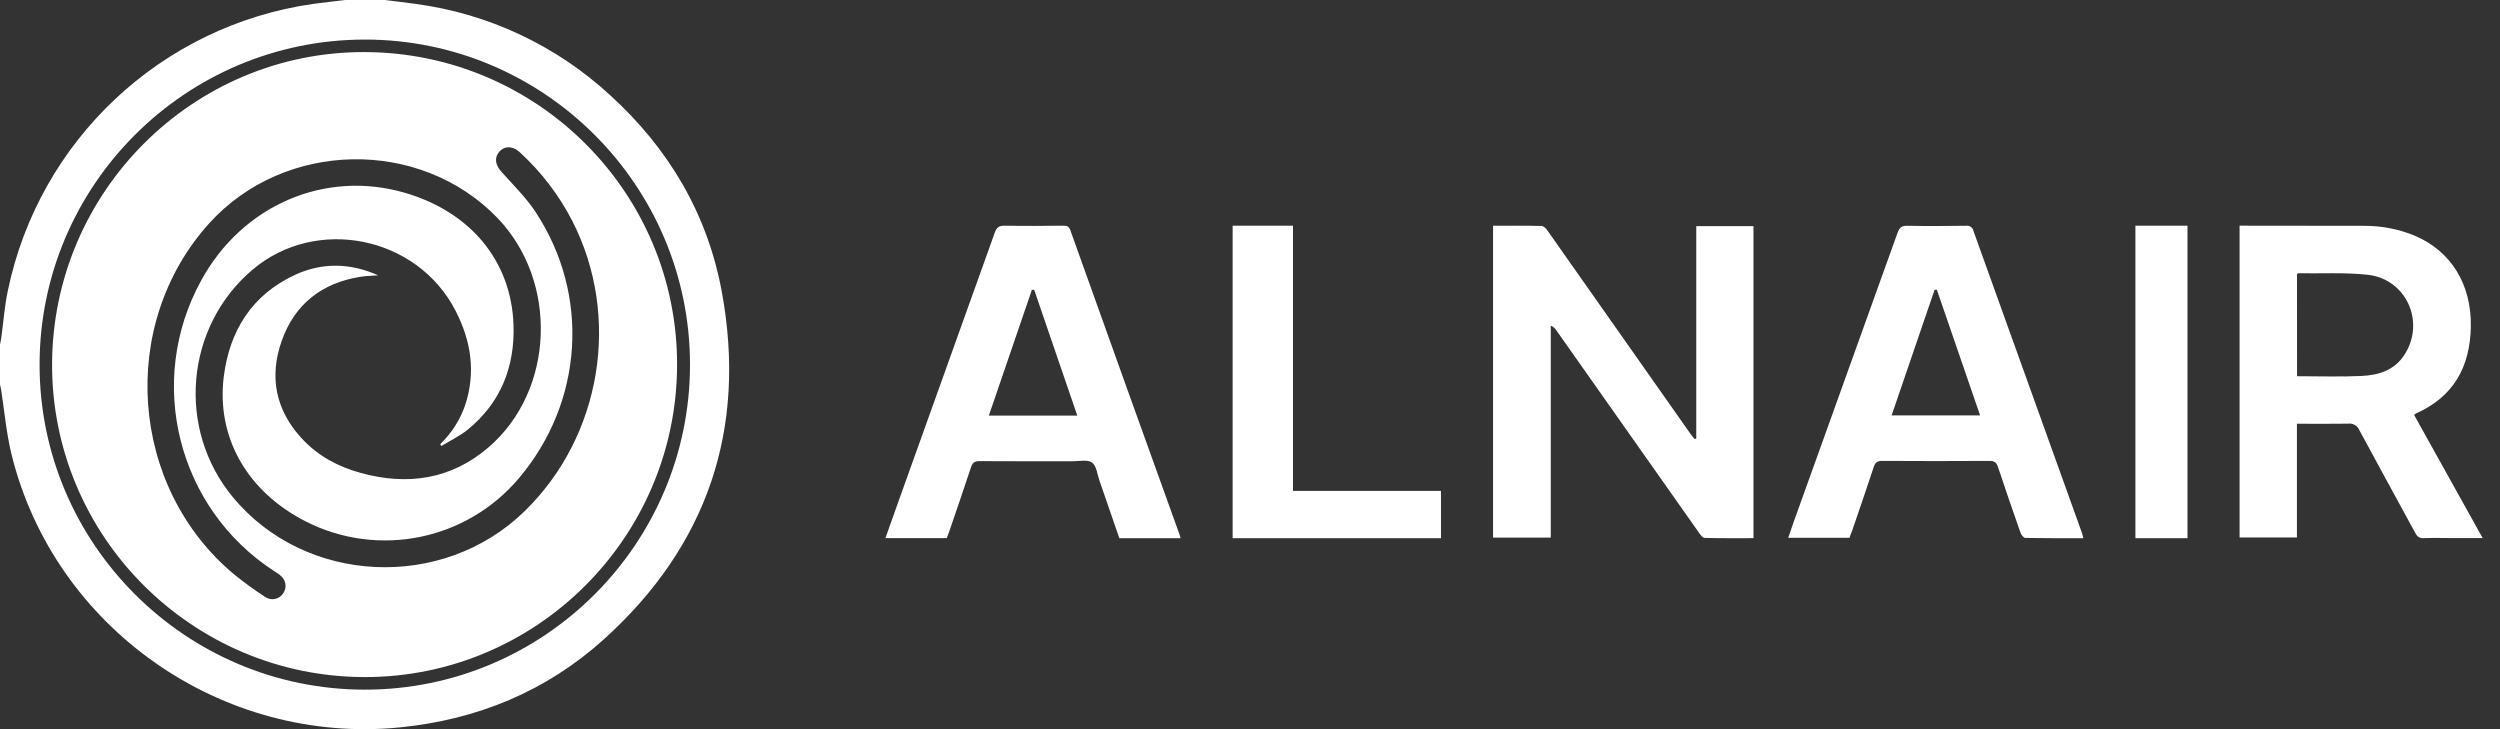
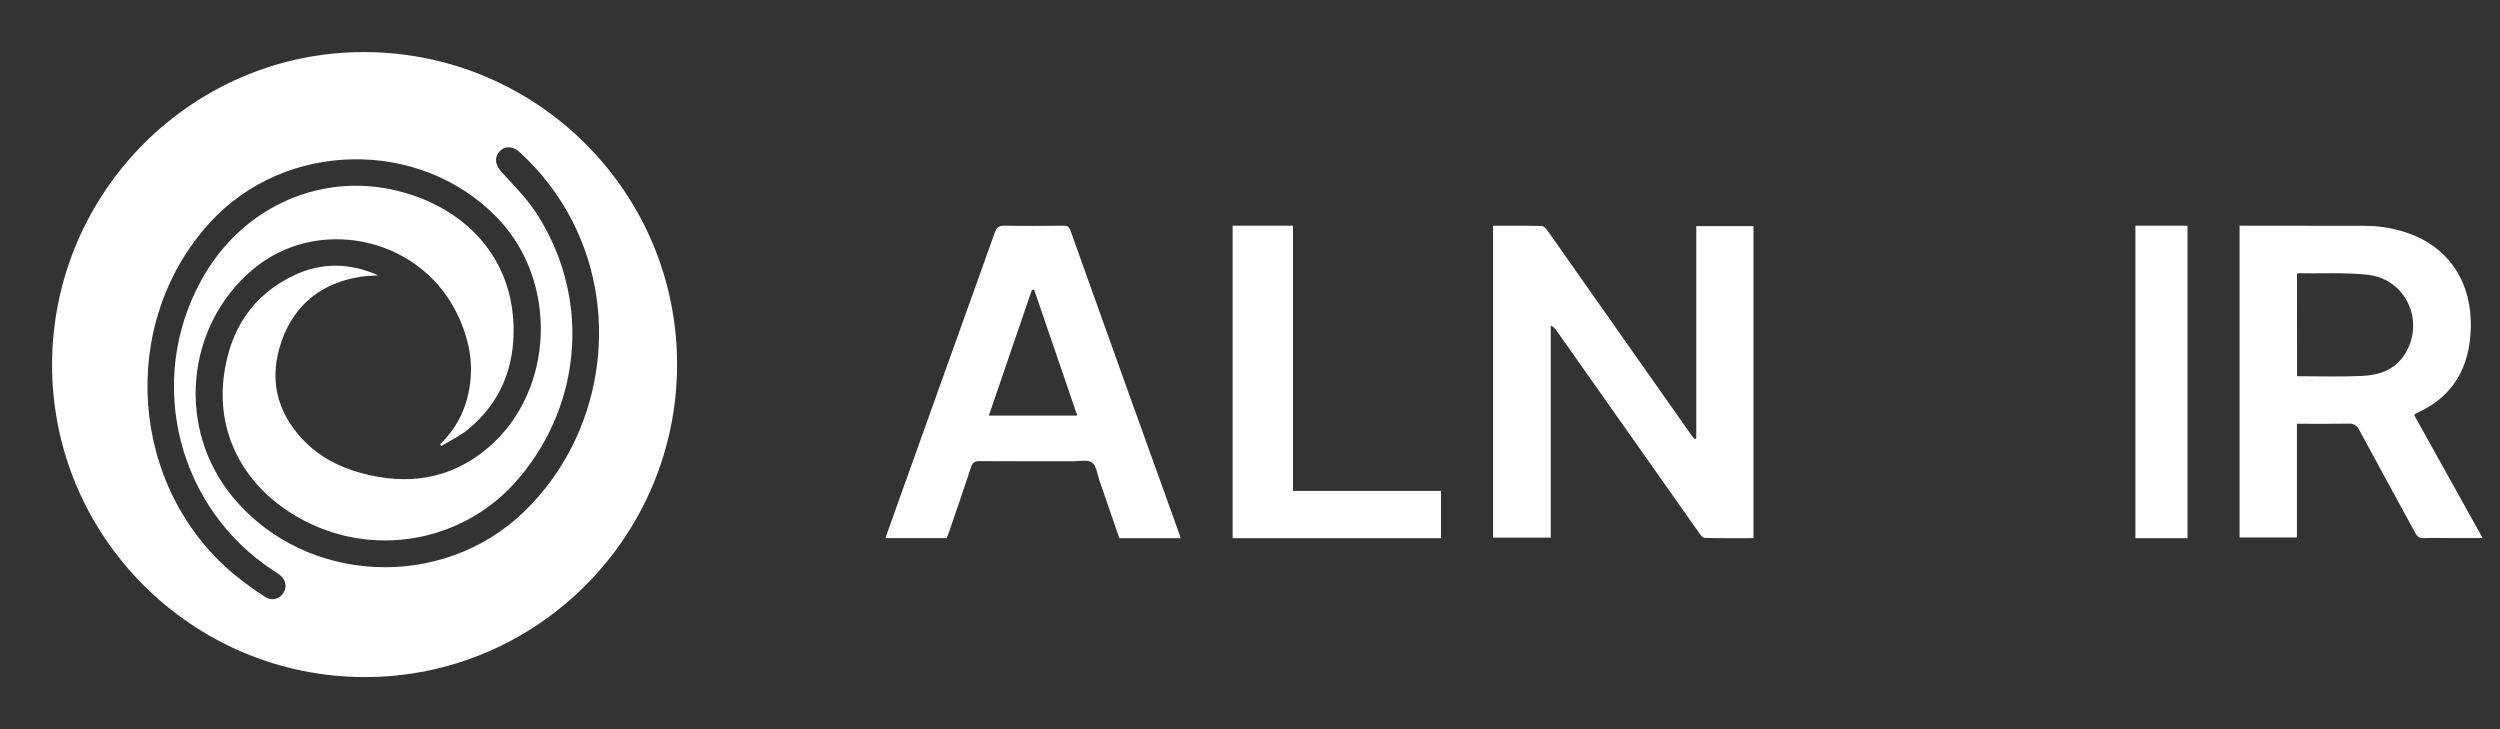
<svg xmlns="http://www.w3.org/2000/svg" viewBox="0 0 144 42">
  <rect x="0" y="0" width="144" height="42" fill="#333333" stroke="none" />
  <title>Alnair Finance</title>
  <g fill="#FFFFFF">
-     <path d="M22.151,0 C22.746,0.074 23.342,0.139 23.936,0.224 C28.114,0.78 32.021,2.61 35.124,5.465 C38.512,8.54 40.756,12.325 41.579,16.821 C43.024,24.711 40.749,31.435 34.787,36.82 C31.465,39.82 27.485,41.455 23.033,41.898 C12.771,42.921 3.134,36.164 0.668,26.189 C0.372,24.986 0.263,23.743 0.075,22.519 C0.054,22.388 0.025,22.267 0,22.14 L0,19.857 C0.025,19.718 0.057,19.58 0.076,19.439 C0.198,18.548 0.264,17.644 0.447,16.764 C2.242,8.085 9.286,1.467 18.054,0.222 C18.659,0.141 19.266,0.075 19.873,0 L22.151,0 Z M39.744,21 C39.744,10.676 31.326,2.267 21.001,2.279 C10.677,2.291 2.296,10.668 2.28,20.983 C2.264,31.298 10.668,39.715 21.004,39.724 C31.34,39.733 39.744,31.326 39.744,21 Z" />
    <path d="M97.705,25.256 L97.705,13.025 L101,13.025 L101,30.998 C100.063,30.998 99.123,31.007 98.183,30.984 C98.074,30.984 97.948,30.807 97.863,30.688 C95.71,27.635 93.557,24.581 91.405,21.524 C90.818,20.692 90.231,19.859 89.644,19.026 C89.566,18.906 89.455,18.811 89.324,18.753 L89.324,30.967 L86,30.967 L86,13.002 C86.938,13.002 87.868,12.993 88.794,13.015 C88.911,13.015 89.058,13.166 89.133,13.277 C91.181,16.18 93.225,19.086 95.265,21.995 C95.964,22.988 96.663,23.982 97.361,24.975 C97.437,25.084 97.527,25.185 97.61,25.29 L97.705,25.256 Z" />
    <path d="M132.303,24.407 L132.303,30.958 L129,30.958 L129,13 L129.282,13 C131.58,13 133.876,13 136.172,13.008 C137.165,13.002 138.149,13.192 139.066,13.566 C141.178,14.453 142.365,16.374 142.32,18.821 C142.278,21.119 141.333,22.862 139.14,23.824 C139.118,23.833 139.103,23.86 139.057,23.908 L143,30.991 L141.012,30.991 C140.551,30.991 140.085,30.972 139.628,30.998 C139.363,31.014 139.23,30.908 139.114,30.687 C138.044,28.712 136.955,26.748 135.894,24.77 C135.79,24.517 135.526,24.366 135.253,24.403 C134.284,24.42 133.321,24.407 132.303,24.407 Z M132.31,21.67 C133.578,21.67 134.805,21.712 136.028,21.655 C136.998,21.611 137.908,21.33 138.483,20.455 C139.723,18.571 138.616,16.063 136.363,15.825 C135.046,15.685 133.704,15.761 132.373,15.741 C132.354,15.741 132.334,15.77 132.306,15.791 L132.31,21.67 Z" />
    <path d="M68,31 L64.474,31 C64.094,29.898 63.716,28.793 63.332,27.691 C63.203,27.325 63.158,26.827 62.899,26.642 C62.64,26.457 62.16,26.57 61.779,26.57 C59.993,26.57 58.208,26.57 56.423,26.561 C56.146,26.561 56.019,26.642 55.93,26.912 C55.525,28.148 55.098,29.375 54.679,30.604 C54.633,30.735 54.58,30.866 54.531,30.997 L51,30.997 C51.241,30.316 51.473,29.658 51.708,29.003 C53.573,23.804 55.436,18.605 57.297,13.405 C57.407,13.096 57.545,12.994 57.866,13 C58.995,13.021 60.126,13.012 61.256,13 C61.459,13 61.572,13.038 61.652,13.262 C63.742,19.114 65.84,24.961 67.946,30.803 C67.963,30.847 67.973,30.902 68,31 Z M56.957,23.939 L62.052,23.939 L59.568,16.691 L59.439,16.691 C58.614,19.094 57.791,21.499 56.957,23.939 Z" />
-     <path d="M120,30.999 C118.871,30.999 117.767,31.006 116.664,30.985 C116.567,30.985 116.428,30.819 116.387,30.701 C115.942,29.44 115.508,28.174 115.085,26.903 C114.997,26.641 114.875,26.546 114.593,26.548 C112.537,26.561 110.481,26.561 108.426,26.548 C108.152,26.548 108.018,26.62 107.929,26.895 C107.525,28.129 107.098,29.356 106.678,30.585 C106.633,30.716 106.579,30.847 106.527,30.978 L103,30.978 C103.112,30.653 103.213,30.35 103.321,30.05 C105.316,24.509 107.307,18.964 109.297,13.414 C109.406,13.108 109.538,12.999 109.864,13.004 C110.994,13.028 112.126,13.02 113.256,13.004 C113.448,12.975 113.63,13.104 113.669,13.298 C115.751,19.104 117.837,24.911 119.929,30.718 C119.957,30.81 119.981,30.904 120,30.999 Z M111.563,16.689 L111.434,16.689 L108.957,23.927 L114.054,23.927 C113.216,21.488 112.393,19.087 111.563,16.689 Z" />
    <polygon points="71 13 74.476 13 74.476 28.275 83 28.275 83 31 71 31" />
    <polygon points="126 13 126 31 123 31 123 13" />
    <path d="M3,20.975 C3.027,11.037 11.132,2.957 21.034,3 C30.97,3.044 39.011,11.102 39,21.003 C38.988,30.944 30.904,39.017 20.985,39 C11.049,38.978 2.974,30.886 3,20.975 Z M21.783,15.859 C21.448,15.885 21.105,15.89 20.78,15.94 C18.543,16.288 16.97,17.52 16.225,19.639 C15.492,21.712 15.877,23.634 17.399,25.272 C18.324,26.269 19.485,26.888 20.788,27.243 C23.475,27.982 25.978,27.617 28.127,25.777 C31.949,22.507 32.175,16.217 28.655,12.556 C24.19,7.93 16.399,8.069 12.061,12.852 C6.774,18.689 7.452,28.079 13.508,33.103 C14.075,33.561 14.665,33.989 15.276,34.386 C15.446,34.503 15.657,34.543 15.858,34.496 C16.059,34.45 16.231,34.321 16.333,34.141 C16.549,33.79 16.458,33.376 16.101,33.104 C16.005,33.031 15.902,32.969 15.8,32.901 C10.228,29.292 8.388,21.986 11.584,16.163 C13.951,11.819 18.719,9.763 23.323,11.105 C27.094,12.205 29.45,15.027 29.578,18.707 C29.662,21.116 28.851,23.186 26.944,24.746 C26.485,25.119 25.934,25.377 25.424,25.688 L25.354,25.585 C26.01,24.957 26.506,24.181 26.799,23.32 C27.42,21.42 27.129,19.617 26.231,17.881 C24.01,13.592 18.211,12.429 14.544,15.536 C10.666,18.825 10.158,24.704 13.413,28.636 C17.587,33.68 25.5,34.055 30.23,29.433 C34.655,25.109 35.781,18.248 32.97,12.737 C32.203,11.243 31.175,9.899 29.936,8.768 C29.494,8.361 28.966,8.4 28.683,8.843 C28.472,9.171 28.565,9.538 28.884,9.897 C29.561,10.653 30.294,11.369 30.845,12.205 C34.008,16.999 33.601,23.16 29.885,27.551 C26.86,31.129 21.775,32.156 17.602,30.031 C14.252,28.321 12.45,25.207 12.89,21.685 C13.224,19.046 14.516,16.977 17.001,15.828 C18.566,15.107 20.184,15.144 21.783,15.859 Z" />
  </g>
</svg>